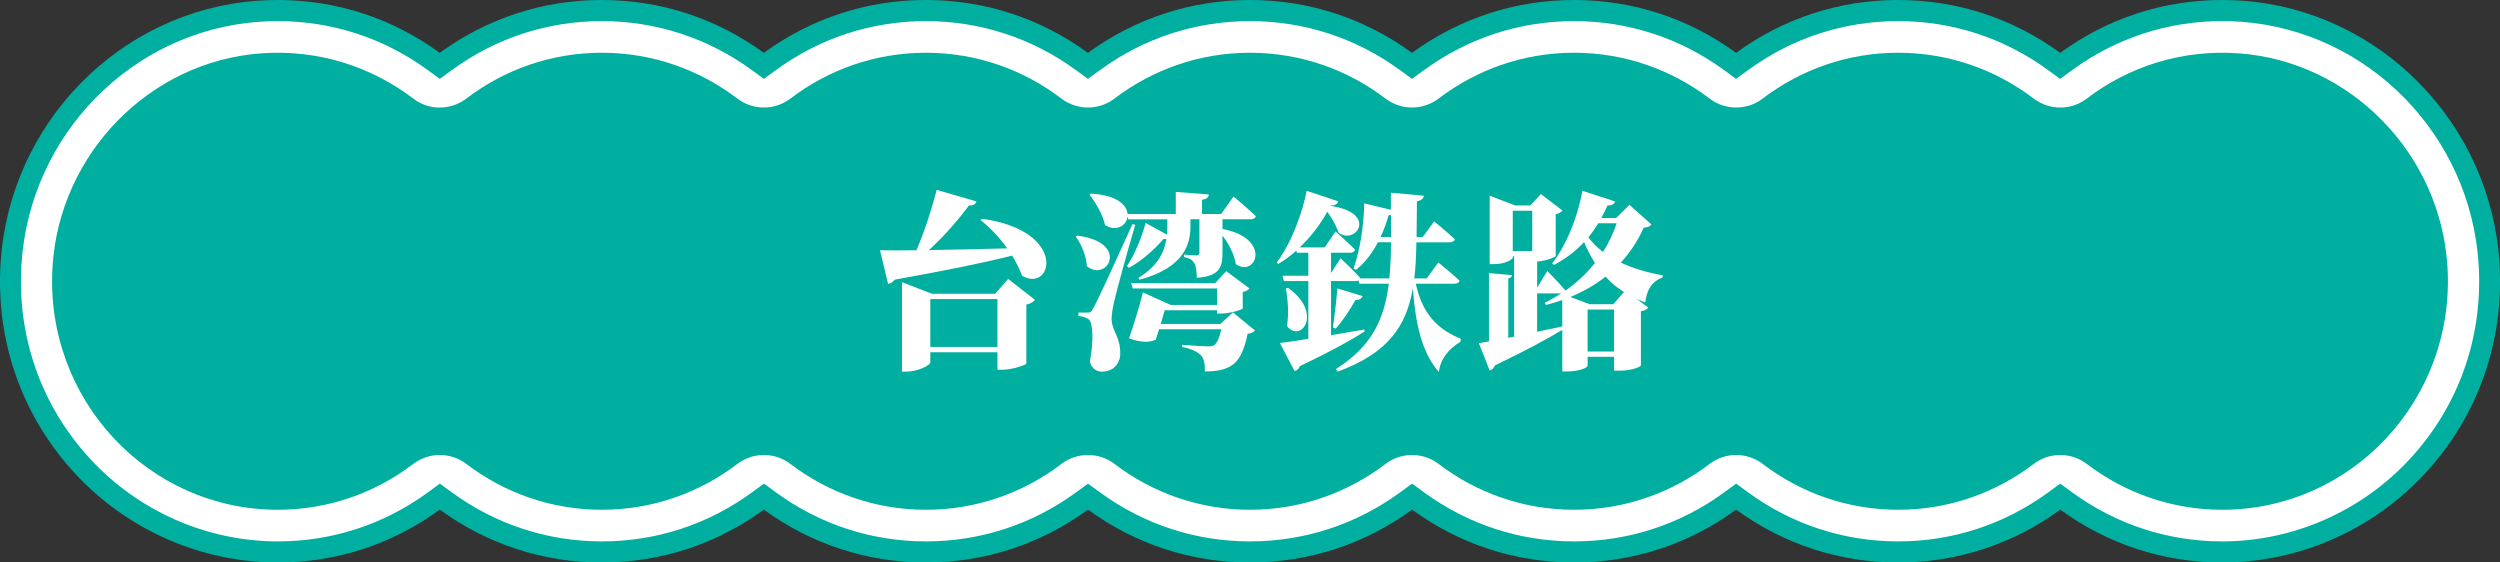
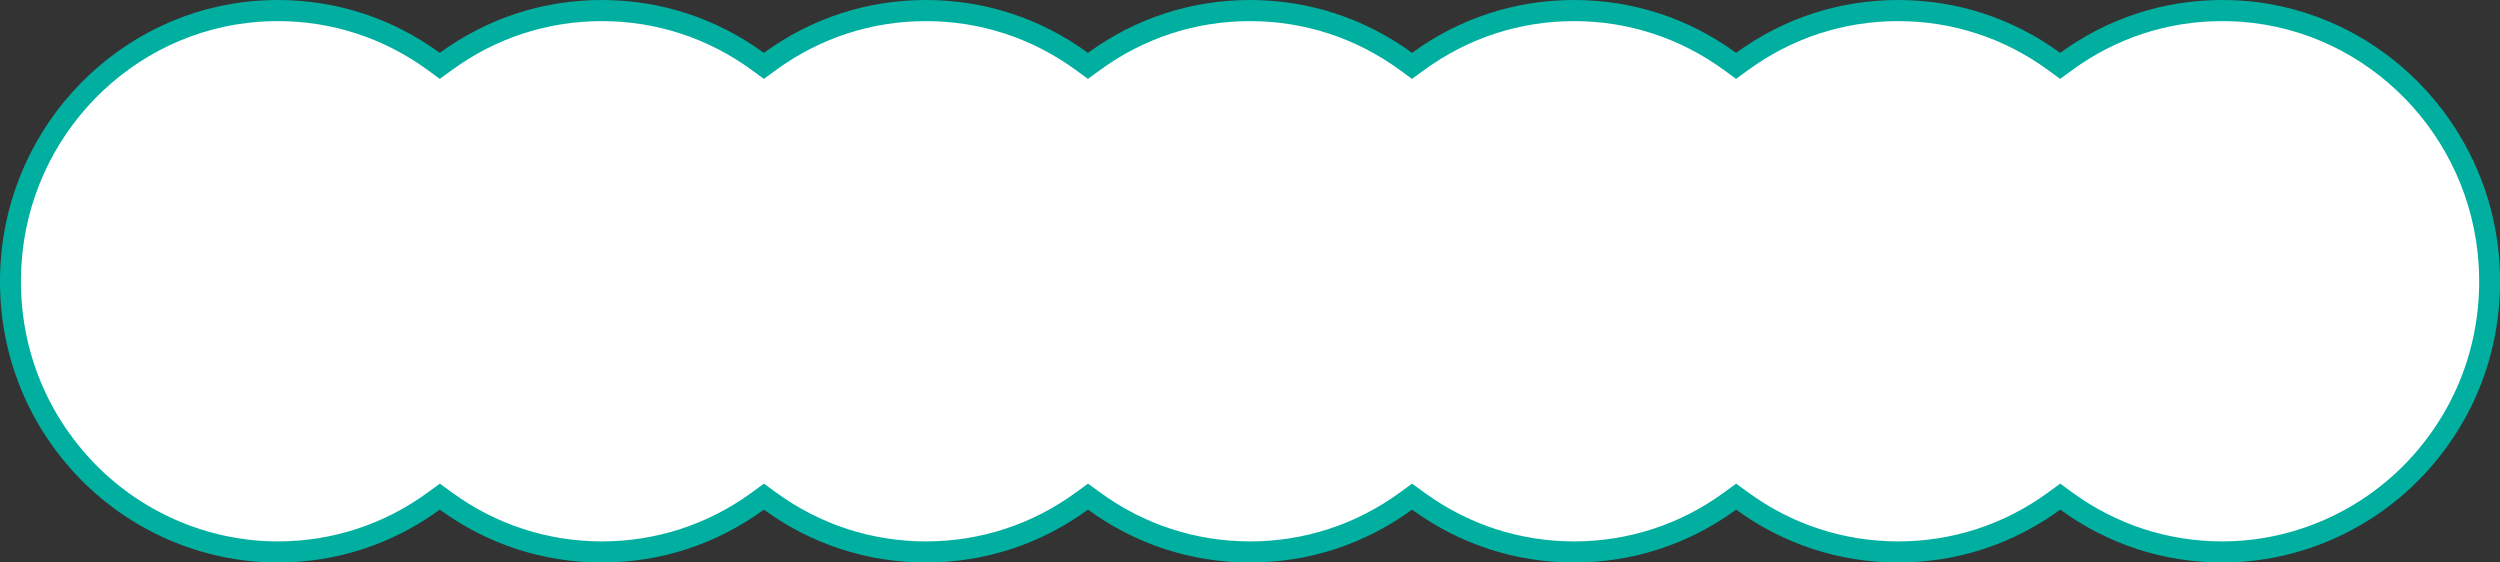
<svg xmlns="http://www.w3.org/2000/svg" id="_レイヤー_1" version="1.1" viewBox="0 0 240 54">
  <rect x="0" y="0" width="240" height="54" fill="#333333" stroke="none" />
  <defs>
    <style>
      .st0 {
        fill: #fff;
      }

      .st1 {
        fill: #00afa0;
      }
    </style>
  </defs>
  <g>
    <g>
      <path class="st0" d="M213.336,52.987c-5.416,0-10.593-1.688-14.972-4.884l-.585-.426-.585.426c-4.377,3.195-9.553,4.884-14.97,4.884s-10.593-1.688-14.972-4.884l-.585-.426-.585.426c-4.378,3.195-9.556,4.884-14.972,4.884s-10.593-1.689-14.97-4.885l-.585-.426-.585.426c-4.378,3.195-9.555,4.885-14.971,4.885s-10.593-1.688-14.972-4.884l-.585-.426-.585.426c-4.378,3.195-9.555,4.884-14.971,4.884s-10.593-1.688-14.972-4.884l-.585-.426-.585.426c-4.378,3.195-9.555,4.884-14.971,4.884s-10.594-1.689-14.971-4.885l-.585-.426-.585.426c-4.377,3.195-9.554,4.885-14.971,4.885-7.056,0-13.875-2.988-18.707-8.197C3.056,39.508.604,32.599,1.052,25.337,1.849,12.436,12.049,2.008,24.778,1.081c.63-.045,1.265-.069,1.886-.069,5.416,0,10.593,1.689,14.971,4.884l.585.427.585-.426c4.379-3.195,9.556-4.884,14.971-4.884s10.593,1.689,14.972,4.884l.585.426.585-.426c4.378-3.195,9.555-4.884,14.971-4.884s10.593,1.689,14.972,4.884l.585.426.585-.426c4.378-3.195,9.555-4.884,14.971-4.884s10.592,1.689,14.971,4.884l.585.426.585-.427c4.377-3.195,9.554-4.884,14.97-4.884s10.593,1.689,14.972,4.884l.585.426.585-.426c4.378-3.195,9.556-4.884,14.972-4.884s10.592,1.689,14.97,4.884l.585.427.585-.426c4.378-3.195,9.556-4.884,14.972-4.884.621,0,1.255.023,1.886.069,12.729.927,22.93,11.354,23.727,24.255.447,7.262-2.005,14.171-6.905,19.453-4.833,5.21-11.651,8.198-18.707,8.198Z" />
      <path class="st1" d="M213.335,2.025c.598,0,1.209.022,1.815.066,12.232.89,22.034,10.911,22.8,23.308.431,6.98-1.925,13.621-6.635,18.697-4.645,5.007-11.198,7.878-17.978,7.878-5.205,0-10.18-1.623-14.387-4.692l-1.169-.853-1.169.853c-4.207,3.07-9.181,4.692-14.386,4.692s-10.18-1.623-14.387-4.692l-1.169-.853-1.169.853c-4.207,3.07-9.181,4.692-14.386,4.692s-10.179-1.623-14.386-4.693l-1.169-.853-1.169.853c-4.207,3.07-9.182,4.693-14.386,4.693s-10.18-1.623-14.387-4.692l-1.169-.853-1.169.853c-4.207,3.07-9.181,4.692-14.386,4.692s-10.18-1.623-14.387-4.692l-1.169-.853-1.169.853c-4.207,3.07-9.181,4.692-14.386,4.692s-10.179-1.623-14.386-4.693l-1.169-.853-1.169.853c-4.207,3.07-9.182,4.693-14.386,4.693-6.781,0-13.334-2.871-17.978-7.878-4.71-5.077-7.067-11.717-6.636-18.697C2.817,13.002,12.618,2.982,24.849,2.092c.607-.044,1.218-.066,1.816-.066,5.205,0,10.18,1.623,14.386,4.693l1.169.854,1.17-.853c4.207-3.07,9.182-4.693,14.386-4.693s10.18,1.623,14.387,4.692l1.169.853,1.169-.853c4.207-3.07,9.181-4.692,14.386-4.692s10.18,1.623,14.387,4.692l1.169.853,1.169-.853c4.207-3.07,9.181-4.692,14.386-4.692s10.179,1.623,14.386,4.693l1.169.853,1.169-.853c4.207-3.07,9.182-4.693,14.386-4.693s10.18,1.623,14.387,4.692l1.169.853,1.169-.853c4.207-3.07,9.181-4.692,14.386-4.692s10.179,1.623,14.386,4.693l1.17.853,1.169-.854c4.206-3.07,9.181-4.693,14.386-4.693M213.335,0c-5.638,0-11.003,1.753-15.556,5.075-4.552-3.322-9.918-5.075-15.556-5.075s-11.003,1.753-15.556,5.075c-4.553-3.322-9.919-5.075-15.557-5.075s-11.003,1.753-15.556,5.075c-4.552-3.322-9.918-5.075-15.556-5.075s-11.003,1.753-15.556,5.075c-4.553-3.322-9.919-5.075-15.557-5.075s-11.003,1.753-15.556,5.075c-4.553-3.322-9.919-5.075-15.557-5.075s-11.002,1.753-15.556,5.075C37.668,1.753,32.303,0,26.665,0c-.649,0-1.308.024-1.958.071C11.48,1.034.882,11.869.054,25.274c-.466,7.544,2.082,14.721,7.175,20.21,5.021,5.412,12.105,8.516,19.436,8.516,5.637,0,11.003-1.753,15.556-5.075,4.552,3.322,9.918,5.075,15.556,5.075s11.003-1.753,15.556-5.075c4.553,3.322,9.919,5.075,15.557,5.075s11.003-1.753,15.556-5.075c4.553,3.322,9.919,5.075,15.557,5.075s11.003-1.753,15.556-5.075c4.552,3.322,9.918,5.075,15.556,5.075s11.003-1.753,15.556-5.075c4.553,3.322,9.919,5.075,15.557,5.075s11.003-1.753,15.556-5.075c4.553,3.322,9.919,5.075,15.557,5.075,7.331,0,14.415-3.105,19.436-8.517,5.092-5.489,7.64-12.667,7.174-20.21-.828-13.404-11.427-24.239-24.652-25.202-.65-.047-1.31-.071-1.958-.071h0Z" />
    </g>
-     <path class="st1" d="M214.935,5.122c-5.508-.401-10.615,1.288-14.633,4.361-1.493,1.141-3.58,1.116-5.074-.023-3.621-2.759-8.123-4.397-13.004-4.397s-9.385,1.638-13.006,4.398c-1.504,1.147-3.595,1.147-5.1,0-3.622-2.76-8.124-4.398-13.006-4.398s-9.384,1.638-13.006,4.398c-1.504,1.147-3.595,1.147-5.1,0-3.622-2.76-8.124-4.398-13.006-4.398s-9.385,1.638-13.006,4.398c-1.504,1.147-3.595,1.147-5.1,0-3.622-2.76-8.124-4.398-13.006-4.398s-9.385,1.638-13.006,4.398c-1.504,1.147-3.595,1.147-5.1,0-3.622-2.76-8.124-4.398-13.006-4.398s-9.383,1.637-13.004,4.397c-1.495,1.139-3.582,1.164-5.074.023-4.018-3.073-9.125-4.762-14.633-4.361C14.367,5.901,5.715,14.75,5.045,25.59c-.788,12.754,9.194,23.347,21.619,23.347,4.882,0,9.385-1.638,13.006-4.398,1.504-1.147,3.595-1.147,5.1,0,3.622,2.76,8.124,4.398,13.006,4.398s9.385-1.638,13.006-4.398c1.504-1.147,3.595-1.147,5.1,0,3.622,2.76,8.124,4.398,13.006,4.398s9.385-1.638,13.006-4.398c1.504-1.147,3.595-1.147,5.1,0,3.622,2.76,8.124,4.398,13.006,4.398s9.385-1.638,13.006-4.398c1.504-1.147,3.595-1.147,5.1,0,3.622,2.76,8.124,4.398,13.006,4.398s9.385-1.638,13.006-4.398c1.504-1.147,3.595-1.147,5.1,0,3.622,2.76,8.124,4.398,13.006,4.398s9.384-1.638,13.006-4.398c1.504-1.147,3.595-1.147,5.1,0,3.622,2.76,8.124,4.398,13.006,4.398,12.425,0,22.407-10.593,21.619-23.347-.67-10.84-9.322-19.689-20.02-20.467Z" />
  </g>
  <g>
    <path class="st0" d="M98.114,26.469c-.234-.638-.558-1.295-.954-1.933-2.611.675-6.249,1.404-11.273,2.315-.162.219-.396.365-.63.402l-.775-3.228c.793.018,1.999.018,3.494,0,.81-1.86,1.53-4.157,1.945-5.799l3.818,1.113c-.072.237-.27.401-.72.383-.901,1.24-2.305,2.881-3.836,4.285,2.197-.037,4.808-.091,7.509-.164-.738-1.039-1.638-1.987-2.557-2.717l.144-.128c8.356,1.185,6.717,7.184,3.835,5.47ZM86.589,27.089l2.881,1.112h6.069l1.243-1.422,2.575,2.005c-.126.164-.378.366-.828.457v5.671c-.036.128-1.405.584-2.305.584h-.468v-1.677h-6.447v.984c0,.255-1.189.875-2.323.875h-.397v-8.589ZM89.309,28.712v4.595h6.447v-4.595h-6.447Z" />
    <path class="st0" d="M104.339,25.557c-.054-1.021-.54-2.115-1.062-2.844l.144-.091c5.06.638,2.917,4.522.918,2.935ZM104.933,29.624q.432-.693,3.782-8.115l.27.073c-.666,2.224-1.783,6.291-2.017,7.331-.144.619-.27,1.312-.252,1.805.036,1.057.864,1.623.828,3.3-.036.985-.756,1.66-1.747,1.66-.468,0-.99-.237-1.171-.966.378-1.934.306-3.775-.126-4.067-.27-.182-.576-.273-.972-.31v-.328h.828c.288,0,.378,0,.576-.383ZM112.028,22.53l.036-.693v-.784h-3.746l-.072-.273c-.09.875-1.08,1.514-2.161.82-.234-1.039-.918-2.17-1.494-2.918l.126-.091c2.521.128,3.457,1.094,3.529,1.951h4.628v-2.115l3.169.237c-.018.255-.144.437-.649.51v1.368h1.837l1.189-1.678s1.35,1.131,2.143,1.896c-.054.201-.252.292-.504.292h-2.701v.93c4.809.911,3.205,4.723,1.278,3.374-.144-.93-.666-1.951-1.278-2.735v1.641c0,1.422-.288,2.243-2.467,2.407-.018-.62-.054-1.094-.216-1.368-.145-.273-.378-.51-1.009-.62v-.237s.937.073,1.207.073c.216,0,.27-.128.27-.292v-3.173h-.864v.784c-.018,1.459-.486,3.847-4.88,5.014l-.108-.182c1.855-1.113,2.485-2.48,2.683-3.72h-.288c-.792.93-1.999,2.042-3.313,2.772l-.18-.182c.793-1.186,1.495-2.991,1.783-4.14l2.053,1.13ZM116.656,27.18l1.062-1.149,2.233,1.659c-.09.129-.306.274-.649.347v1.568c-.018.129-1.26.493-2.034.493h-.433v-.31h-5.024l-.378,1.312h5.726l1.207-1.112,2.107,1.732c-.126.164-.342.274-.702.328-.324,1.586-.81,2.68-1.729,3.154-.576.311-1.315.457-2.377.457.018-.62-.054-1.222-.378-1.551-.342-.364-.972-.638-1.819-.802l.018-.201c.81.073,2.107.146,2.485.146.271,0,.433-.018.576-.11.271-.145.523-.729.703-1.532h-5.979l-.324,1.003c-.648.274-1.332.293-2.557-.127.468-1.35,1.063-3.319,1.333-4.413l2.665,1.203h4.448v-1.586h-8.085l-.162-.51h8.067Z" />
-     <path class="st0" d="M125.6,32.523v-5.543h-2.341l-.144-.51h2.485v-2.206h-1.098l-.055-.201c-.54.475-1.116.912-1.729,1.277l-.162-.128c1.405-1.824,2.539-4.96,2.881-6.893l3.026,1.003c-.054.237-.252.401-.757.419l-.018.018c4.682.657,2.45,3.829.811,2.571-.162-.529-.559-1.295-1.08-2.006-.631,1.167-1.549,2.389-2.648,3.428h2.395l1.045-1.532s1.189,1.039,1.872,1.751c-.054.201-.233.292-.486.292h-1.819v1.951l.919-1.422s1.224,1.149,1.89,1.896l-.035.037h2.827c.108-1.076.145-2.224.162-3.465h-1.26c-.559,1.076-1.261,1.969-2.108,2.644l-.233-.128c.594-1.678.99-4.03,1.026-6.255l2.557.62v-1.641l3.169.292c-.054.292-.252.456-.666.529l-.036,3.428h.594l1.099-1.495s1.242,1.021,1.981,1.714c-.054.201-.252.292-.504.292h-3.188c-.018,1.24-.071,2.389-.198,3.465h1.189l1.116-1.531s1.279,1.039,2.035,1.751c-.054.2-.234.292-.504.292h-3.692c.666,3.118,2.323,4.467,4.322,5.288l-.036.274c-1.17.729-1.945,1.696-2.071,2.918-1.603-1.824-2.233-4.486-2.503-8.024-.63,3.611-2.359,6.2-7.221,7.987l-.162-.255c3.421-2.152,4.645-4.759,5.078-8.188h-2.827l-.09-.328c-.072.055-.18.073-.306.073h-2.324v5.197l3.188-.547.036.182c-1.261.821-3.205,1.897-6.213,3.337-.108.256-.288.42-.505.475l-1.422-2.699c.612-.073,1.567-.201,2.737-.402ZM123.547,31.301c.198-1.186.091-2.571-.107-3.611l.216-.054c3.404,2.425,1.225,5.361-.108,3.665ZM130.805,28.42c-.072.237-.307.383-.685.383-.54.966-1.225,2.006-1.891,2.753l-.27-.128c.144-.948.323-2.462.432-3.738l2.413.73ZM133.308,20.67c-.217.748-.469,1.44-.775,2.079h1.008v-2.115l-.233.037Z" />
-     <path class="st0" d="M143.009,18.792l2.449.93h1.459l1.008-1.094,2.072,1.586c-.091.128-.307.273-.649.346v4.012c-.019.128-1.063.511-1.782.529v2.516l.972-1.604s1.135,1.13,1.729,1.86c-.018.037-.018.072-.054.072,1.116-.765,2.089-1.677,2.899-2.698-.396-.62-.738-1.295-1.044-2.006-.847.912-1.801,1.623-2.881,2.188l-.18-.146c1.278-1.641,2.412-4.23,2.899-6.966l3.152,1.021c-.091.237-.307.401-.738.383-.181.419-.379.821-.595,1.204h1.423l1.278-1.258,2.107,1.878c-.126.201-.306.255-.738.31-.54,1.222-1.278,2.352-2.197,3.355,1.152.547,2.503.948,4.034,1.221l-.036.201c-1.026.401-1.494,1.167-1.656,2.407l-.775-.328,1.063.82c-.126.164-.288.274-.702.347v5.197c0,.109-.775.51-2.108.51h-.468v-1.331h-2.539v.856c0,.164-.738.548-1.981.548h-.45v-3.994c-1.422.856-3.511,2.006-6.465,3.41-.09.236-.288.437-.504.493l-1.044-2.627.972-.164v-6.564l2.215.201c-.019.145-.108.273-.36.31v5.708l.559-.109v-7.714h-.126v.128c0,.146-.685.62-1.82.62h-.396v-6.565ZM145.224,20.233v3.866h1.872v-3.866h-1.872ZM149.977,28.803c-.504.183-1.026.328-1.567.474l-.107-.219c.558-.274,1.098-.584,1.602-.912l-.126.019h-2.214v3.683l2.412-.51v-2.535ZM150.752,28.511l1.855.693h2.269l1.026-1.167c-.684-.42-1.26-.912-1.765-1.478-.972.766-2.107,1.423-3.385,1.951ZM154.948,33.745v-4.03h-2.539v4.03h2.539ZM153.435,21.436c-.306.493-.612.93-.954,1.35.378.51.864.984,1.404,1.404.559-.875.99-1.787,1.315-2.754h-1.765Z" />
  </g>
</svg>